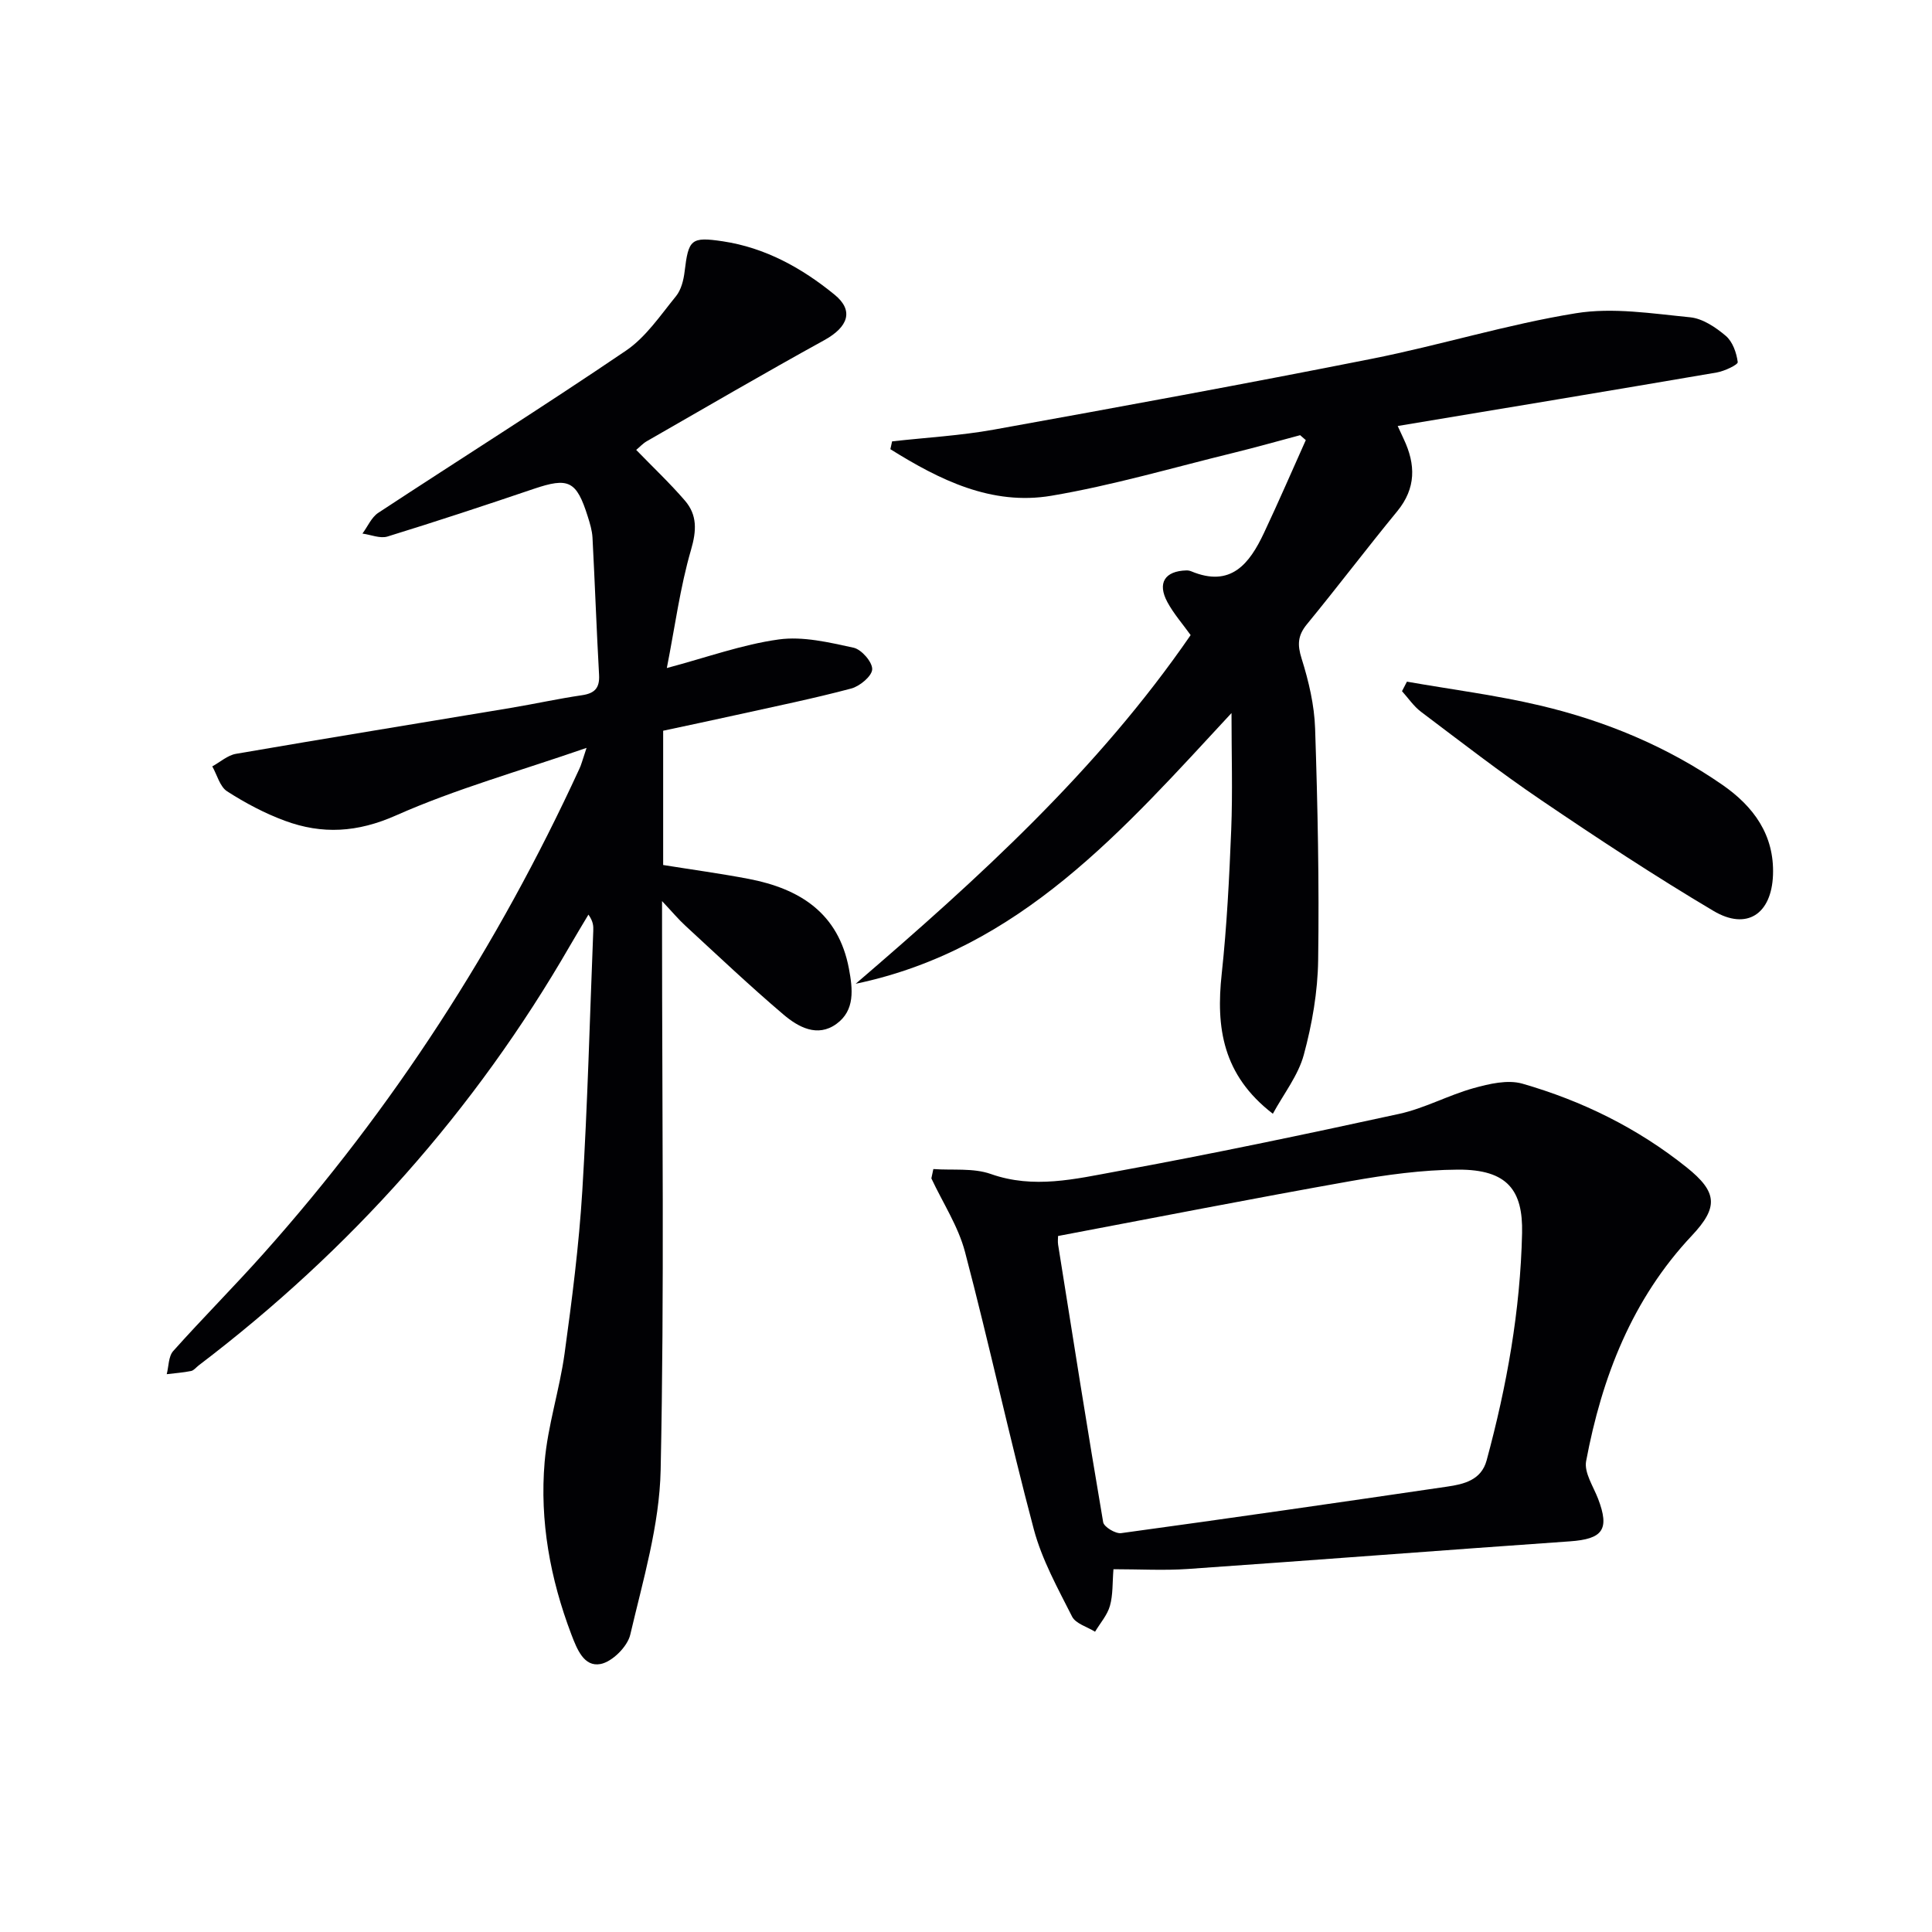
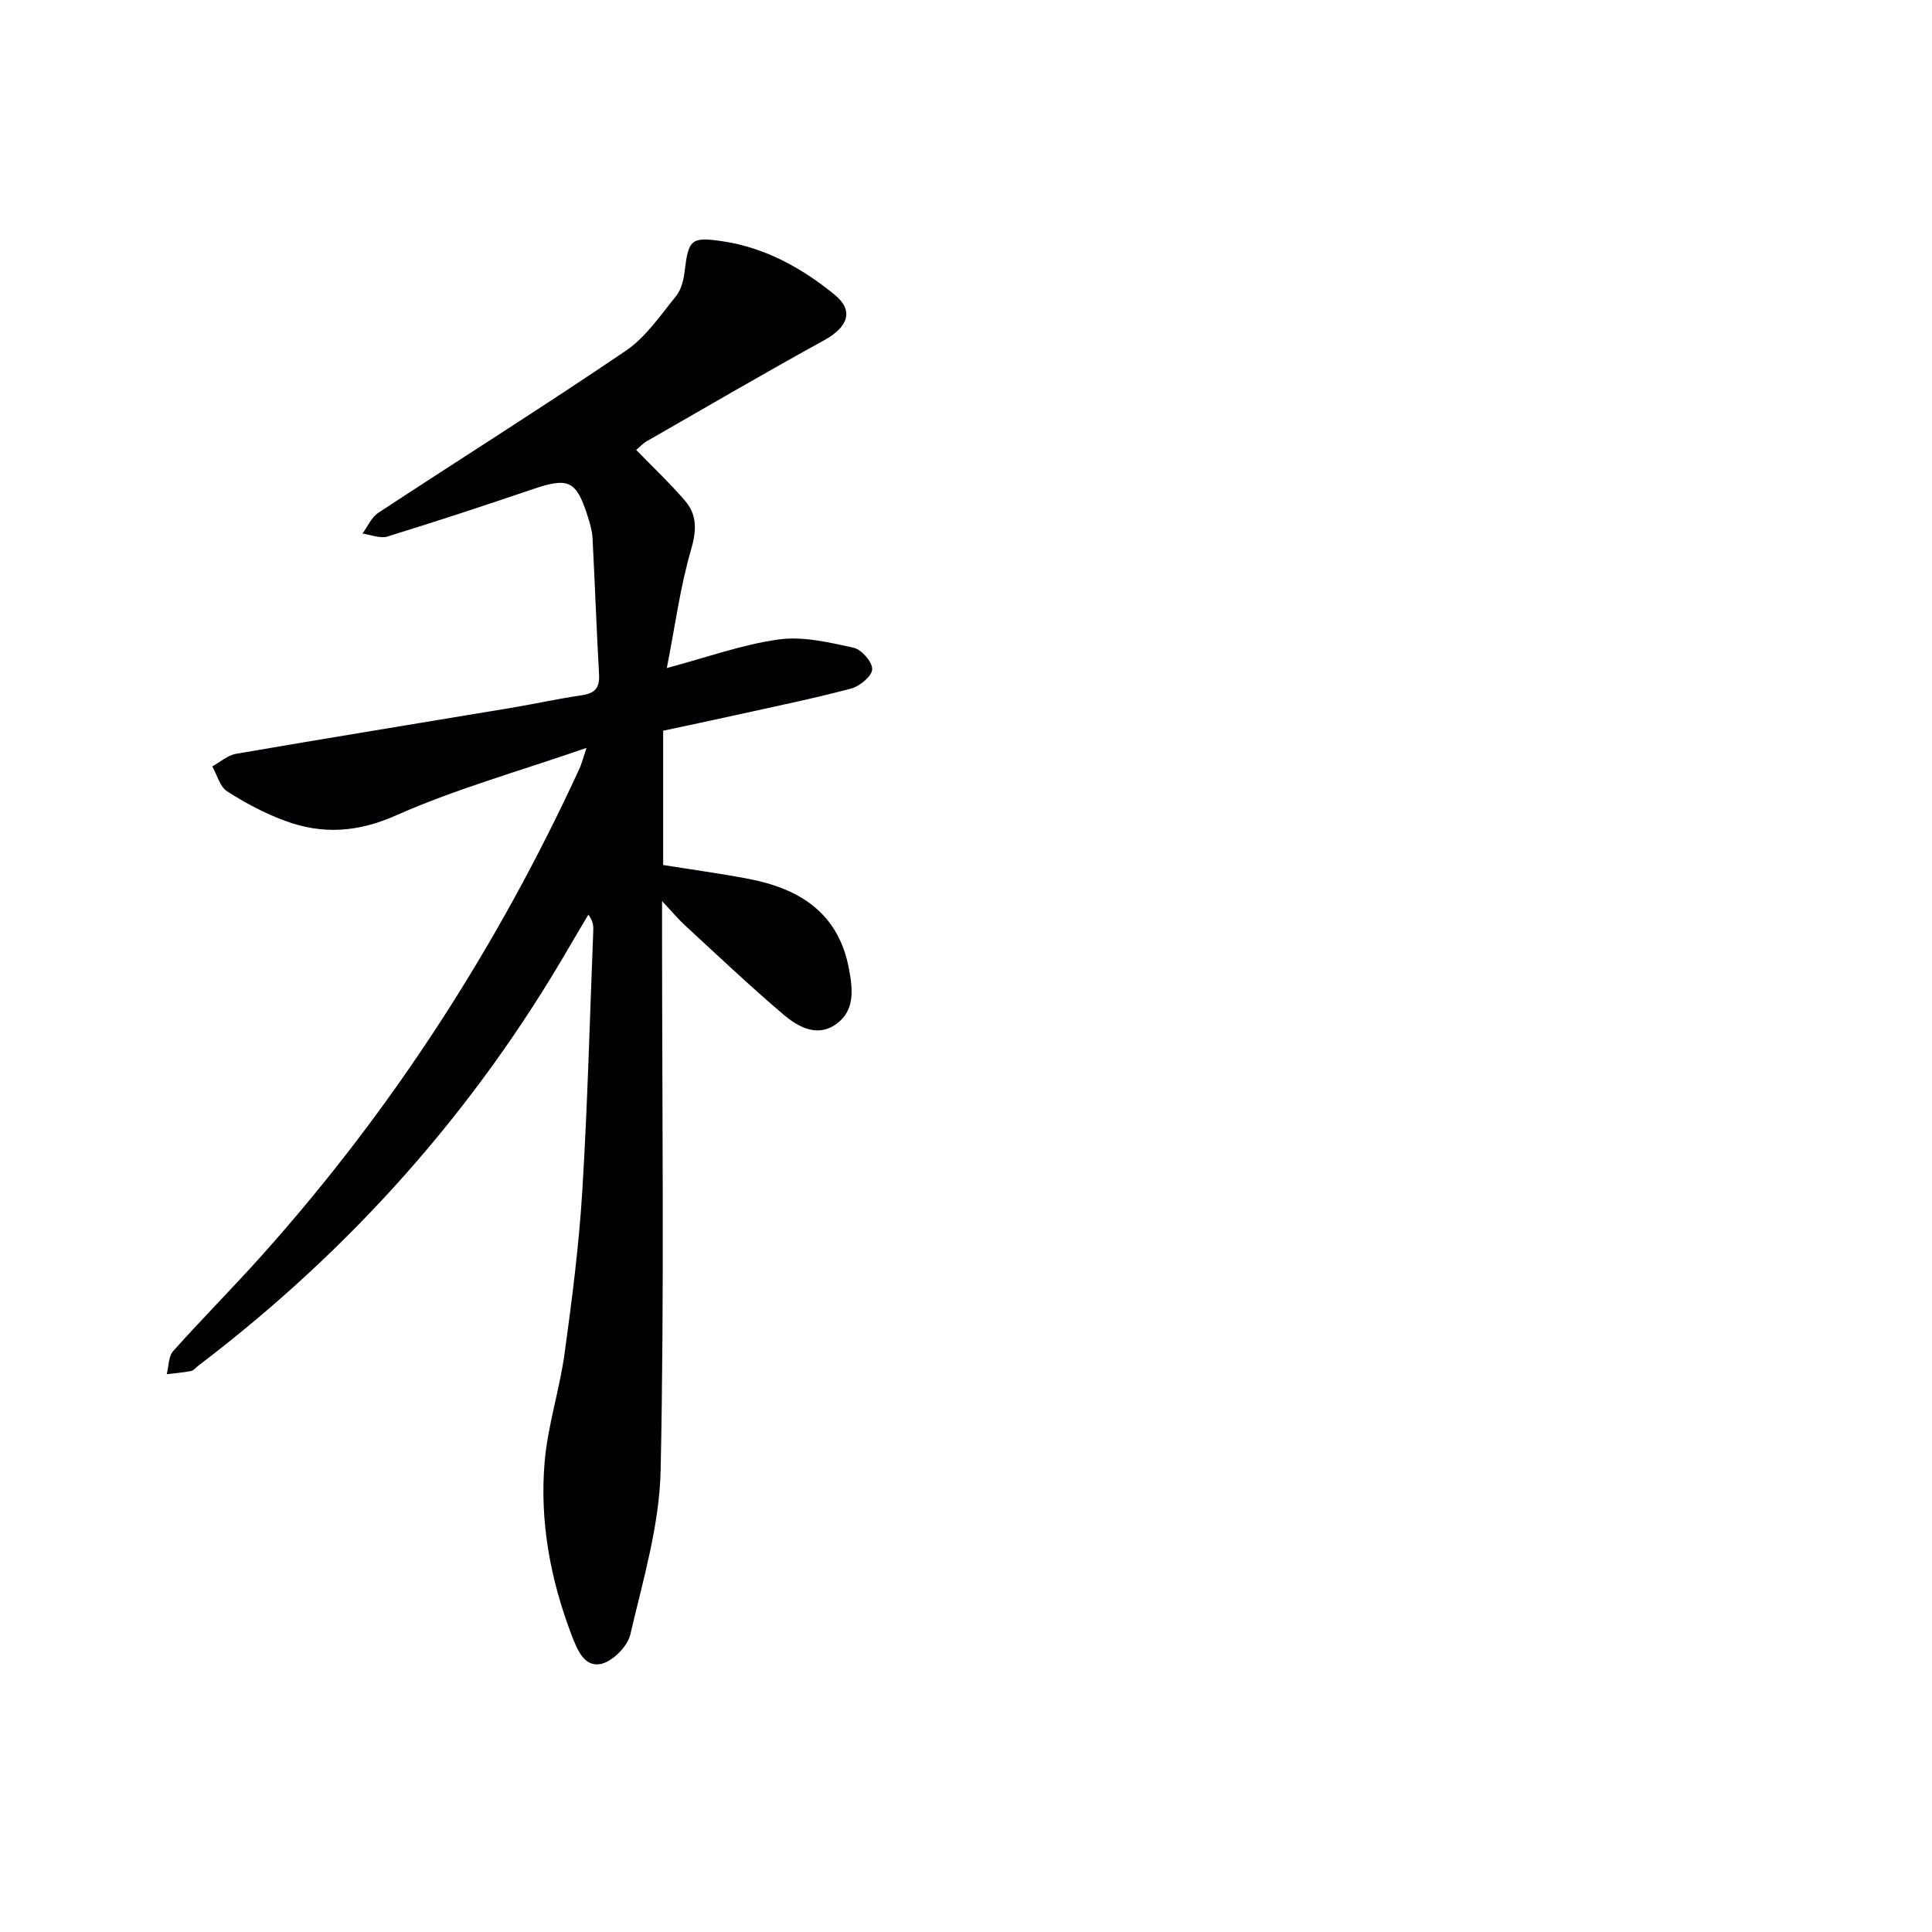
<svg xmlns="http://www.w3.org/2000/svg" enable-background="new 0 0 400 400" viewBox="0 0 400 400">
  <g fill="#010104">
    <path d="m121.44 154.84c-14.03 4.86-27.14 8.52-39.44 13.98-8 3.55-15.29 3.97-23.02 1.11-4.18-1.54-8.2-3.68-11.95-6.09-1.51-.97-2.08-3.4-3.08-5.17 1.63-.89 3.17-2.3 4.91-2.6 18.96-3.27 37.95-6.34 56.92-9.51 4.91-.82 9.78-1.9 14.7-2.62 2.66-.39 3.7-1.5 3.55-4.23-.53-9.46-.86-18.93-1.36-28.4-.08-1.47-.53-2.95-.98-4.37-2.34-7.43-3.98-8.16-11.2-5.72-10.05 3.41-20.12 6.73-30.26 9.86-1.52.47-3.45-.37-5.19-.61 1.08-1.45 1.86-3.36 3.27-4.29 17.08-11.23 34.39-22.11 51.3-33.59 4.11-2.79 7.12-7.31 10.35-11.27 1.07-1.32 1.57-3.33 1.78-5.09.81-6.65 1.28-7.26 7.91-6.27 8.79 1.32 16.37 5.52 23.14 11.05 4.05 3.3 2.83 6.69-2.17 9.44-12.33 6.79-24.49 13.89-36.71 20.9-.83.48-1.5 1.23-2.19 1.8 3.47 3.58 6.97 6.88 10.09 10.5 2.56 2.98 2.42 6.19 1.26 10.18-2.25 7.72-3.3 15.78-5.01 24.48 8.31-2.21 15.63-4.88 23.18-5.92 5.01-.69 10.41.61 15.48 1.71 1.64.36 3.9 2.95 3.86 4.46-.04 1.41-2.56 3.52-4.34 3.99-7.85 2.09-15.82 3.71-23.76 5.47-5 1.11-10.01 2.16-15.18 3.27v27.8c5.98.96 11.86 1.76 17.69 2.87 10.59 2.03 18.6 7.07 20.77 18.58.79 4.21 1.31 8.64-2.6 11.46-3.93 2.84-7.89.65-10.94-1.94-6.96-5.91-13.59-12.2-20.31-18.39-1.42-1.3-2.66-2.79-4.84-5.11v6.35c0 37.15.49 74.32-.29 111.45-.24 11.42-3.66 22.83-6.29 34.08-.58 2.48-3.75 5.63-6.17 6.08-3.42.64-4.86-3.07-6.04-6.16-4.37-11.52-6.56-23.45-5.52-35.67.64-7.55 3.09-14.92 4.13-22.46 1.54-11.18 2.98-22.42 3.67-33.68 1.1-17.92 1.55-35.89 2.27-53.83.04-.97.01-1.93-1-3.36-1.27 2.13-2.56 4.25-3.8 6.4-19.73 34.19-45.48 63.05-76.88 86.92-.53.4-1 1.05-1.59 1.17-1.66.34-3.36.45-5.04.66.42-1.62.35-3.69 1.35-4.8 6.1-6.83 12.57-13.31 18.66-20.14 26.89-30.13 48.53-63.69 65.4-100.35.4-.79.62-1.73 1.51-4.38z" />
-     <path d="m184.7 91.38c7.03-.79 14.12-1.18 21.06-2.43 26.12-4.71 52.24-9.5 78.27-14.67 14.15-2.81 28.03-7.13 42.26-9.43 7.64-1.24 15.77.07 23.62.84 2.6.25 5.3 2.07 7.39 3.84 1.42 1.2 2.23 3.51 2.48 5.44.07.54-2.74 1.87-4.35 2.15-21.9 3.75-43.83 7.38-66.05 11.08.24.52.75 1.64 1.27 2.75 2.46 5.23 2.55 10.12-1.36 14.89-6.34 7.72-12.37 15.69-18.71 23.41-1.91 2.33-2 4.24-1.09 7.12 1.47 4.67 2.63 9.61 2.79 14.47.53 15.97.86 31.96.63 47.94-.09 6.56-1.25 13.25-2.97 19.6-1.15 4.26-4.13 8.03-6.41 12.21-10.44-8.03-11.79-17.9-10.59-28.95 1.07-9.91 1.57-19.89 1.97-29.86.31-7.76.06-15.54.06-24.15-22.37 24.11-43.75 48.92-77.81 56.05 25.4-21.81 50.1-44.22 69.35-72.19-1.64-2.29-3.5-4.4-4.81-6.82-2.14-3.96-.54-6.45 3.92-6.57.33-.01.68.05.98.17 8.25 3.46 12.1-1.57 15.1-7.95 2.99-6.35 5.78-12.79 8.65-19.2-.39-.34-.78-.68-1.17-1.02-4.58 1.22-9.13 2.51-13.73 3.64-12.57 3.07-25.05 6.75-37.78 8.9-12.4 2.09-23.19-3.31-33.33-9.64.13-.53.25-1.08.36-1.62z" />
-     <path d="m193.24 242.04c3.98.29 8.26-.26 11.89 1.02 8.88 3.14 17.5 1.03 26.02-.53 19.57-3.58 39.06-7.67 58.51-11.91 5.28-1.15 10.19-3.87 15.43-5.33 3.24-.9 7.05-1.8 10.1-.93 12.39 3.56 23.85 9.2 34 17.32 6.41 5.13 6.62 8.26 1.09 14.14-12.38 13.16-18.62 29.3-21.89 46.69-.44 2.37 1.49 5.23 2.48 7.8 2.43 6.37.98 8.33-5.85 8.81-26.37 1.84-52.73 3.89-79.1 5.72-4.96.34-9.97.05-15.39.05-.23 2.77-.08 5.29-.73 7.58-.54 1.92-2.02 3.58-3.08 5.36-1.63-1.02-4.01-1.66-4.76-3.14-2.97-5.87-6.24-11.77-7.92-18.06-5.07-19.05-9.22-38.35-14.24-57.41-1.4-5.33-4.6-10.18-6.97-15.25.13-.64.27-1.28.41-1.93zm25.82 13.86c0 .47-.09 1.14.01 1.79 3.05 19.17 6.07 38.34 9.33 57.47.17.98 2.56 2.42 3.72 2.26 22.52-3.08 45.01-6.33 67.5-9.63 3.49-.51 7.06-1.35 8.17-5.43 4.18-15.42 6.98-31.01 7.34-47.07.19-8.78-2.95-13.18-13.26-13.13-7.43.04-14.92 1.08-22.26 2.38-20.07 3.56-40.09 7.49-60.55 11.36z" />
-     <path d="m291.29 141.13c9.21 1.62 18.53 2.8 27.62 4.95 13.49 3.19 26.23 8.47 37.69 16.41 6.45 4.47 10.79 10.37 10.48 18.68-.31 8.09-5.43 11.52-12.33 7.42-12.13-7.2-23.94-14.98-35.62-22.9-8.53-5.78-16.68-12.11-24.91-18.31-1.53-1.15-2.65-2.84-3.95-4.28.33-.66.68-1.31 1.02-1.97z" />
  </g>
</svg>